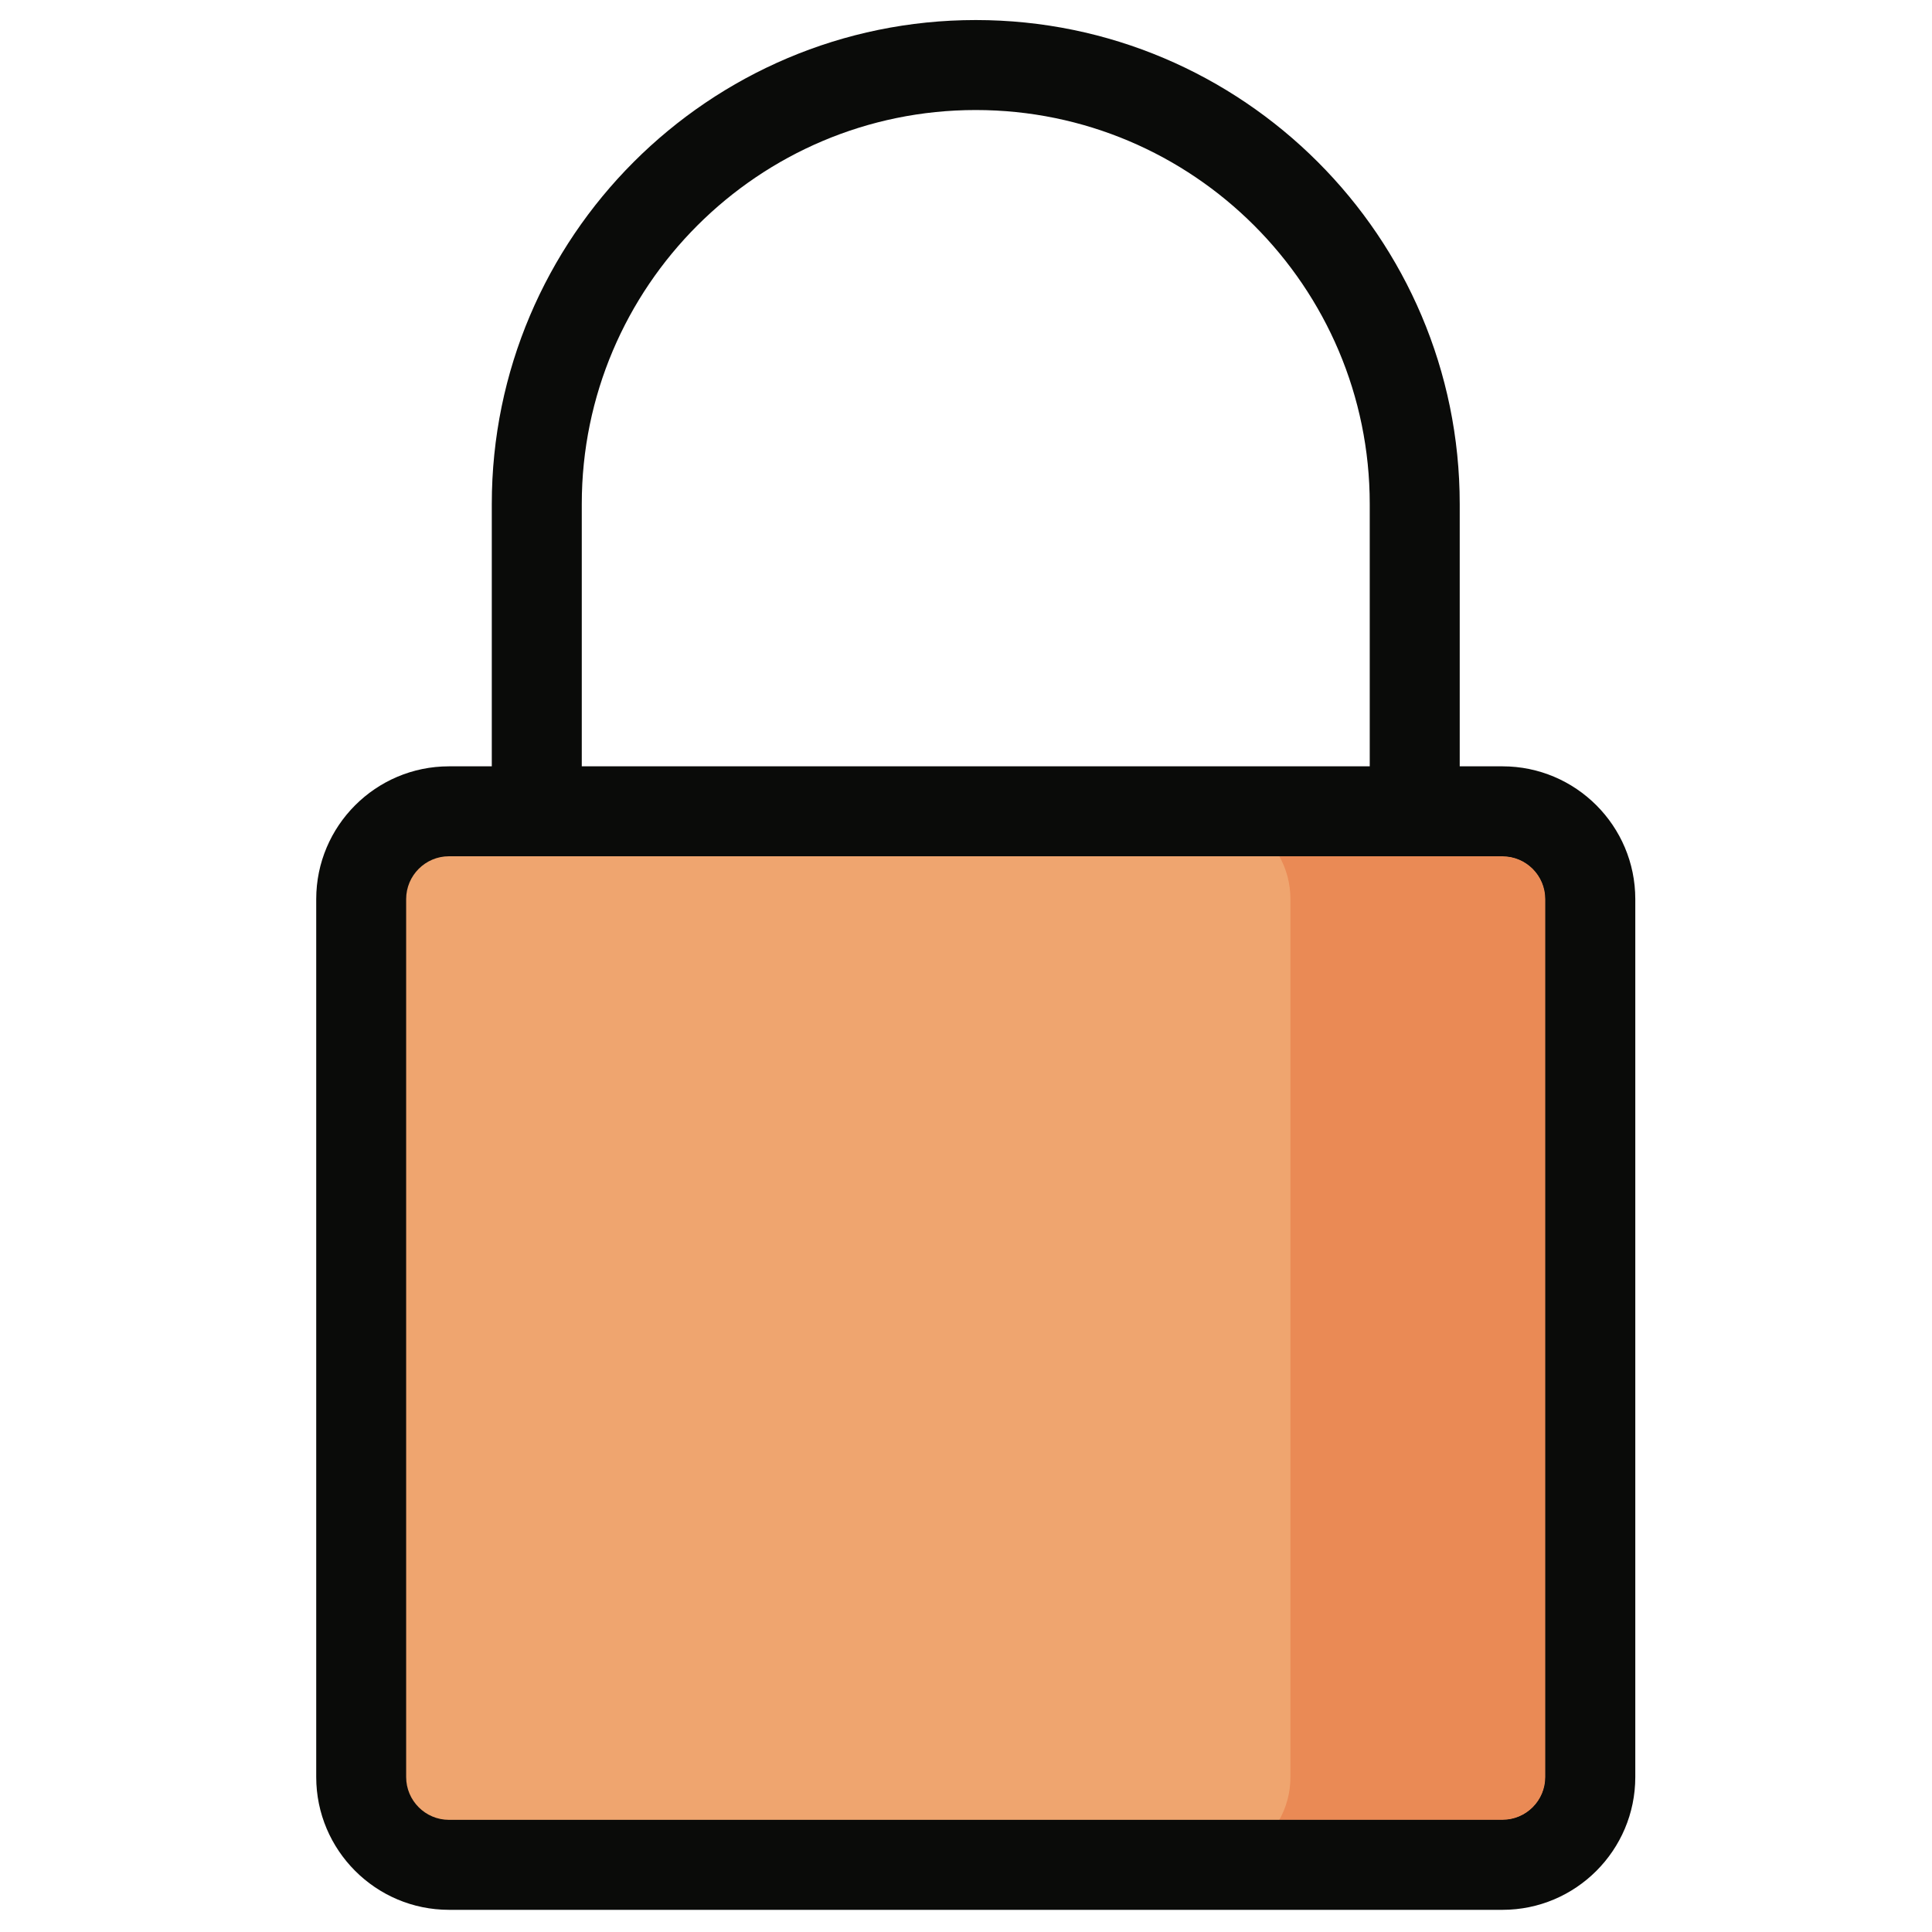
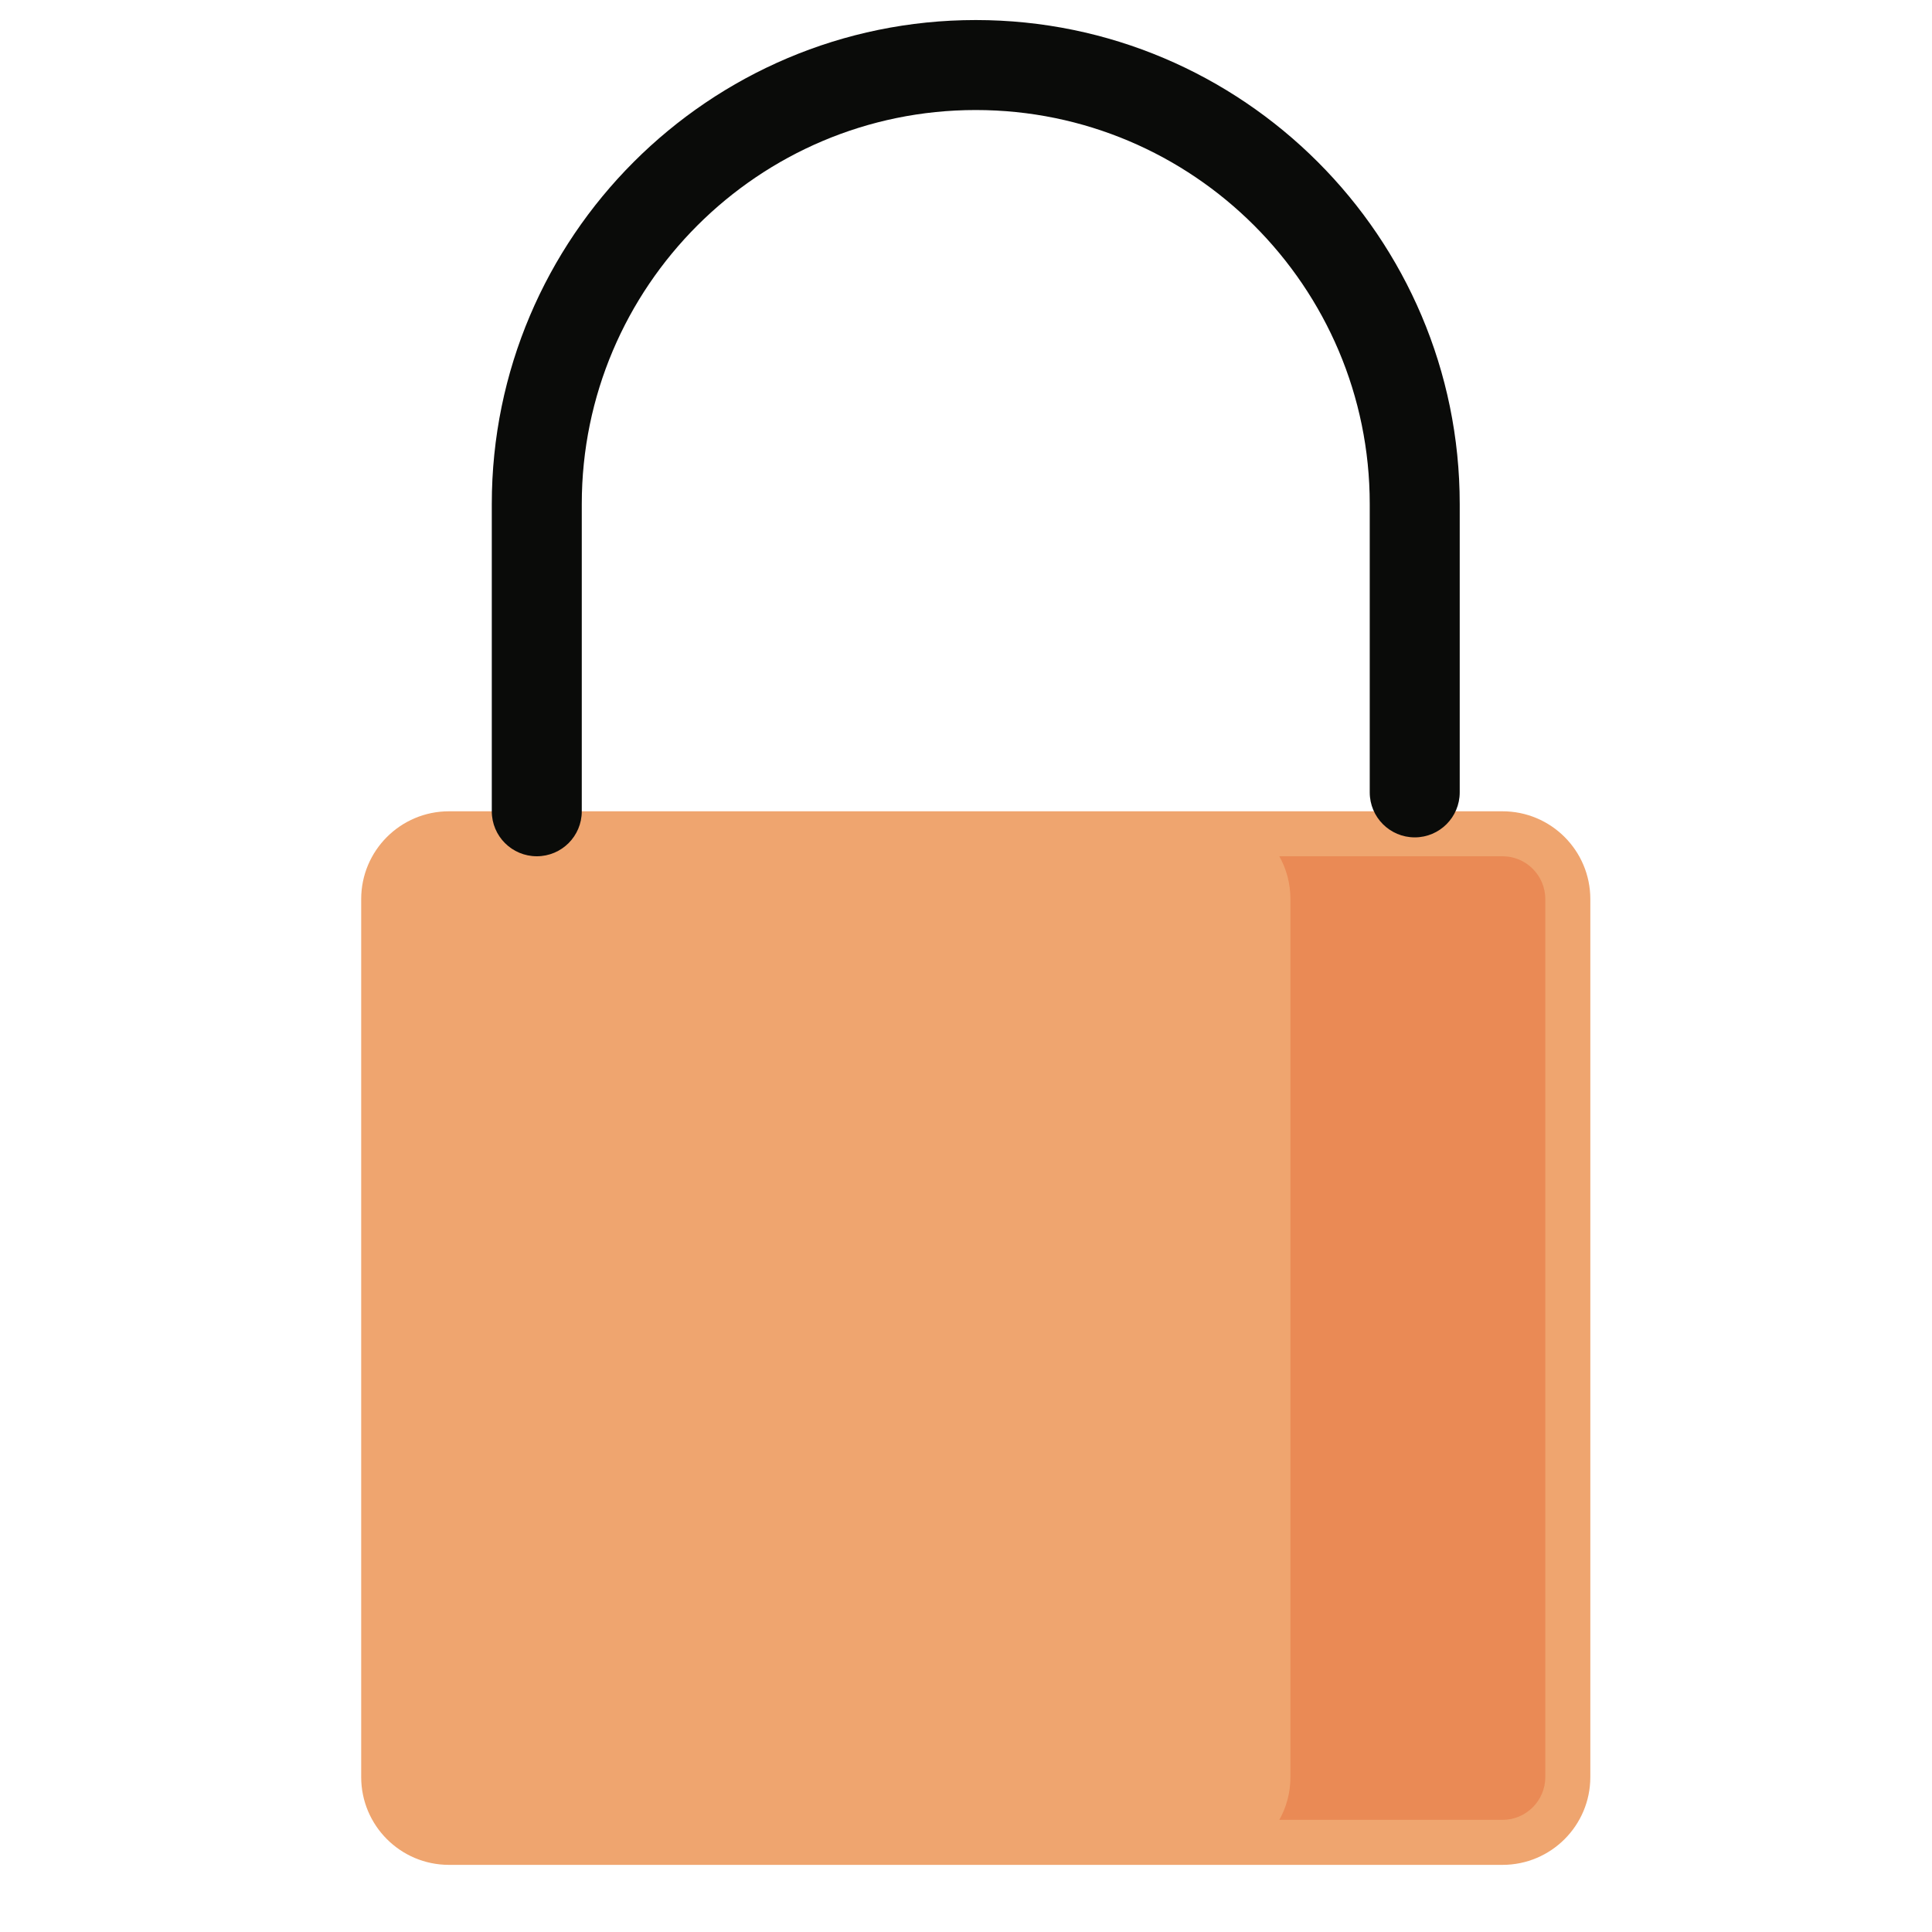
<svg xmlns="http://www.w3.org/2000/svg" width="40px" height="40px" viewBox="0 0 40 40" version="1.1">
  <title>Privacidad_40x40</title>
  <g id="Privacidad_40x40" stroke="none" stroke-width="1" fill="none" fill-rule="evenodd">
    <g id="shutterstock_1272571816" transform="translate(6, 0)">
      <path d="M25.108,16.797 L3.295,16.797 C2.292,16.797 1.478,17.611 1.478,18.615 L1.478,36.792 C1.478,37.796 2.292,38.61 3.295,38.61 L25.108,38.61 C26.112,38.61 26.926,37.796 26.926,36.792 L26.926,18.615 C26.926,17.611 26.112,16.797 25.108,16.797" id="Fill-29" fill="#EFA56F" />
-       <path d="M3.296,17.728 C2.807,17.728 2.409,18.126 2.409,18.615 L2.409,36.792 C2.409,37.28 2.807,37.678 3.296,37.678 L25.108,37.678 C25.597,37.678 25.994,37.28 25.994,36.792 L25.994,18.615 C25.994,18.126 25.597,17.728 25.108,17.728 L3.296,17.728 M25.108,39.541 L3.296,39.541 C1.78,39.541 0.547,38.307 0.547,36.792 L0.547,18.615 C0.547,17.099 1.78,15.866 3.296,15.866 L25.108,15.866 C26.624,15.866 27.857,17.099 27.857,18.615 L27.857,36.792 C27.857,38.307 26.624,39.541 25.108,39.541" id="Fill-30" fill="#0A0B09" />
      <path d="M25.108,37.678 L20.487,37.678 C20.634,37.416 20.717,37.114 20.717,36.792 L20.717,18.615 C20.717,18.293 20.634,17.99 20.487,17.728 L25.108,17.728 C25.597,17.728 25.994,18.126 25.994,18.615 L25.994,36.792 C25.994,37.28 25.597,37.678 25.108,37.678" id="Fill-31" fill="#EA8A55" />
-       <path d="M25.108,38.61 L18.9,38.61 C19.582,38.61 20.176,38.234 20.487,37.678 L25.108,37.678 C25.597,37.678 25.994,37.28 25.994,36.792 L25.994,18.615 C25.994,18.126 25.597,17.728 25.108,17.728 L20.487,17.728 C20.176,17.173 19.582,16.797 18.9,16.797 L25.108,16.797 C26.112,16.797 26.926,17.611 26.926,18.615 L26.926,36.792 C26.926,37.796 26.112,38.61 25.108,38.61" id="Fill-32" fill="#0A0B09" />
      <path d="M4.182,16.797 L4.182,10.435 C4.182,4.91 8.677,0.415 14.202,0.415 C19.726,0.415 24.222,4.91 24.222,10.435 L24.222,16.405 C24.222,16.92 23.804,17.337 23.291,17.337 C22.776,17.337 22.359,16.92 22.359,16.405 L22.359,10.435 C22.359,5.937 18.7,2.278 14.202,2.278 C9.704,2.278 6.045,5.937 6.045,10.435 L6.045,16.797 C6.045,17.312 5.628,17.728 5.114,17.728 C4.599,17.728 4.182,17.312 4.182,16.797 Z" id="Fill-33" fill="#0A0B09" />
    </g>
  </g>
</svg>